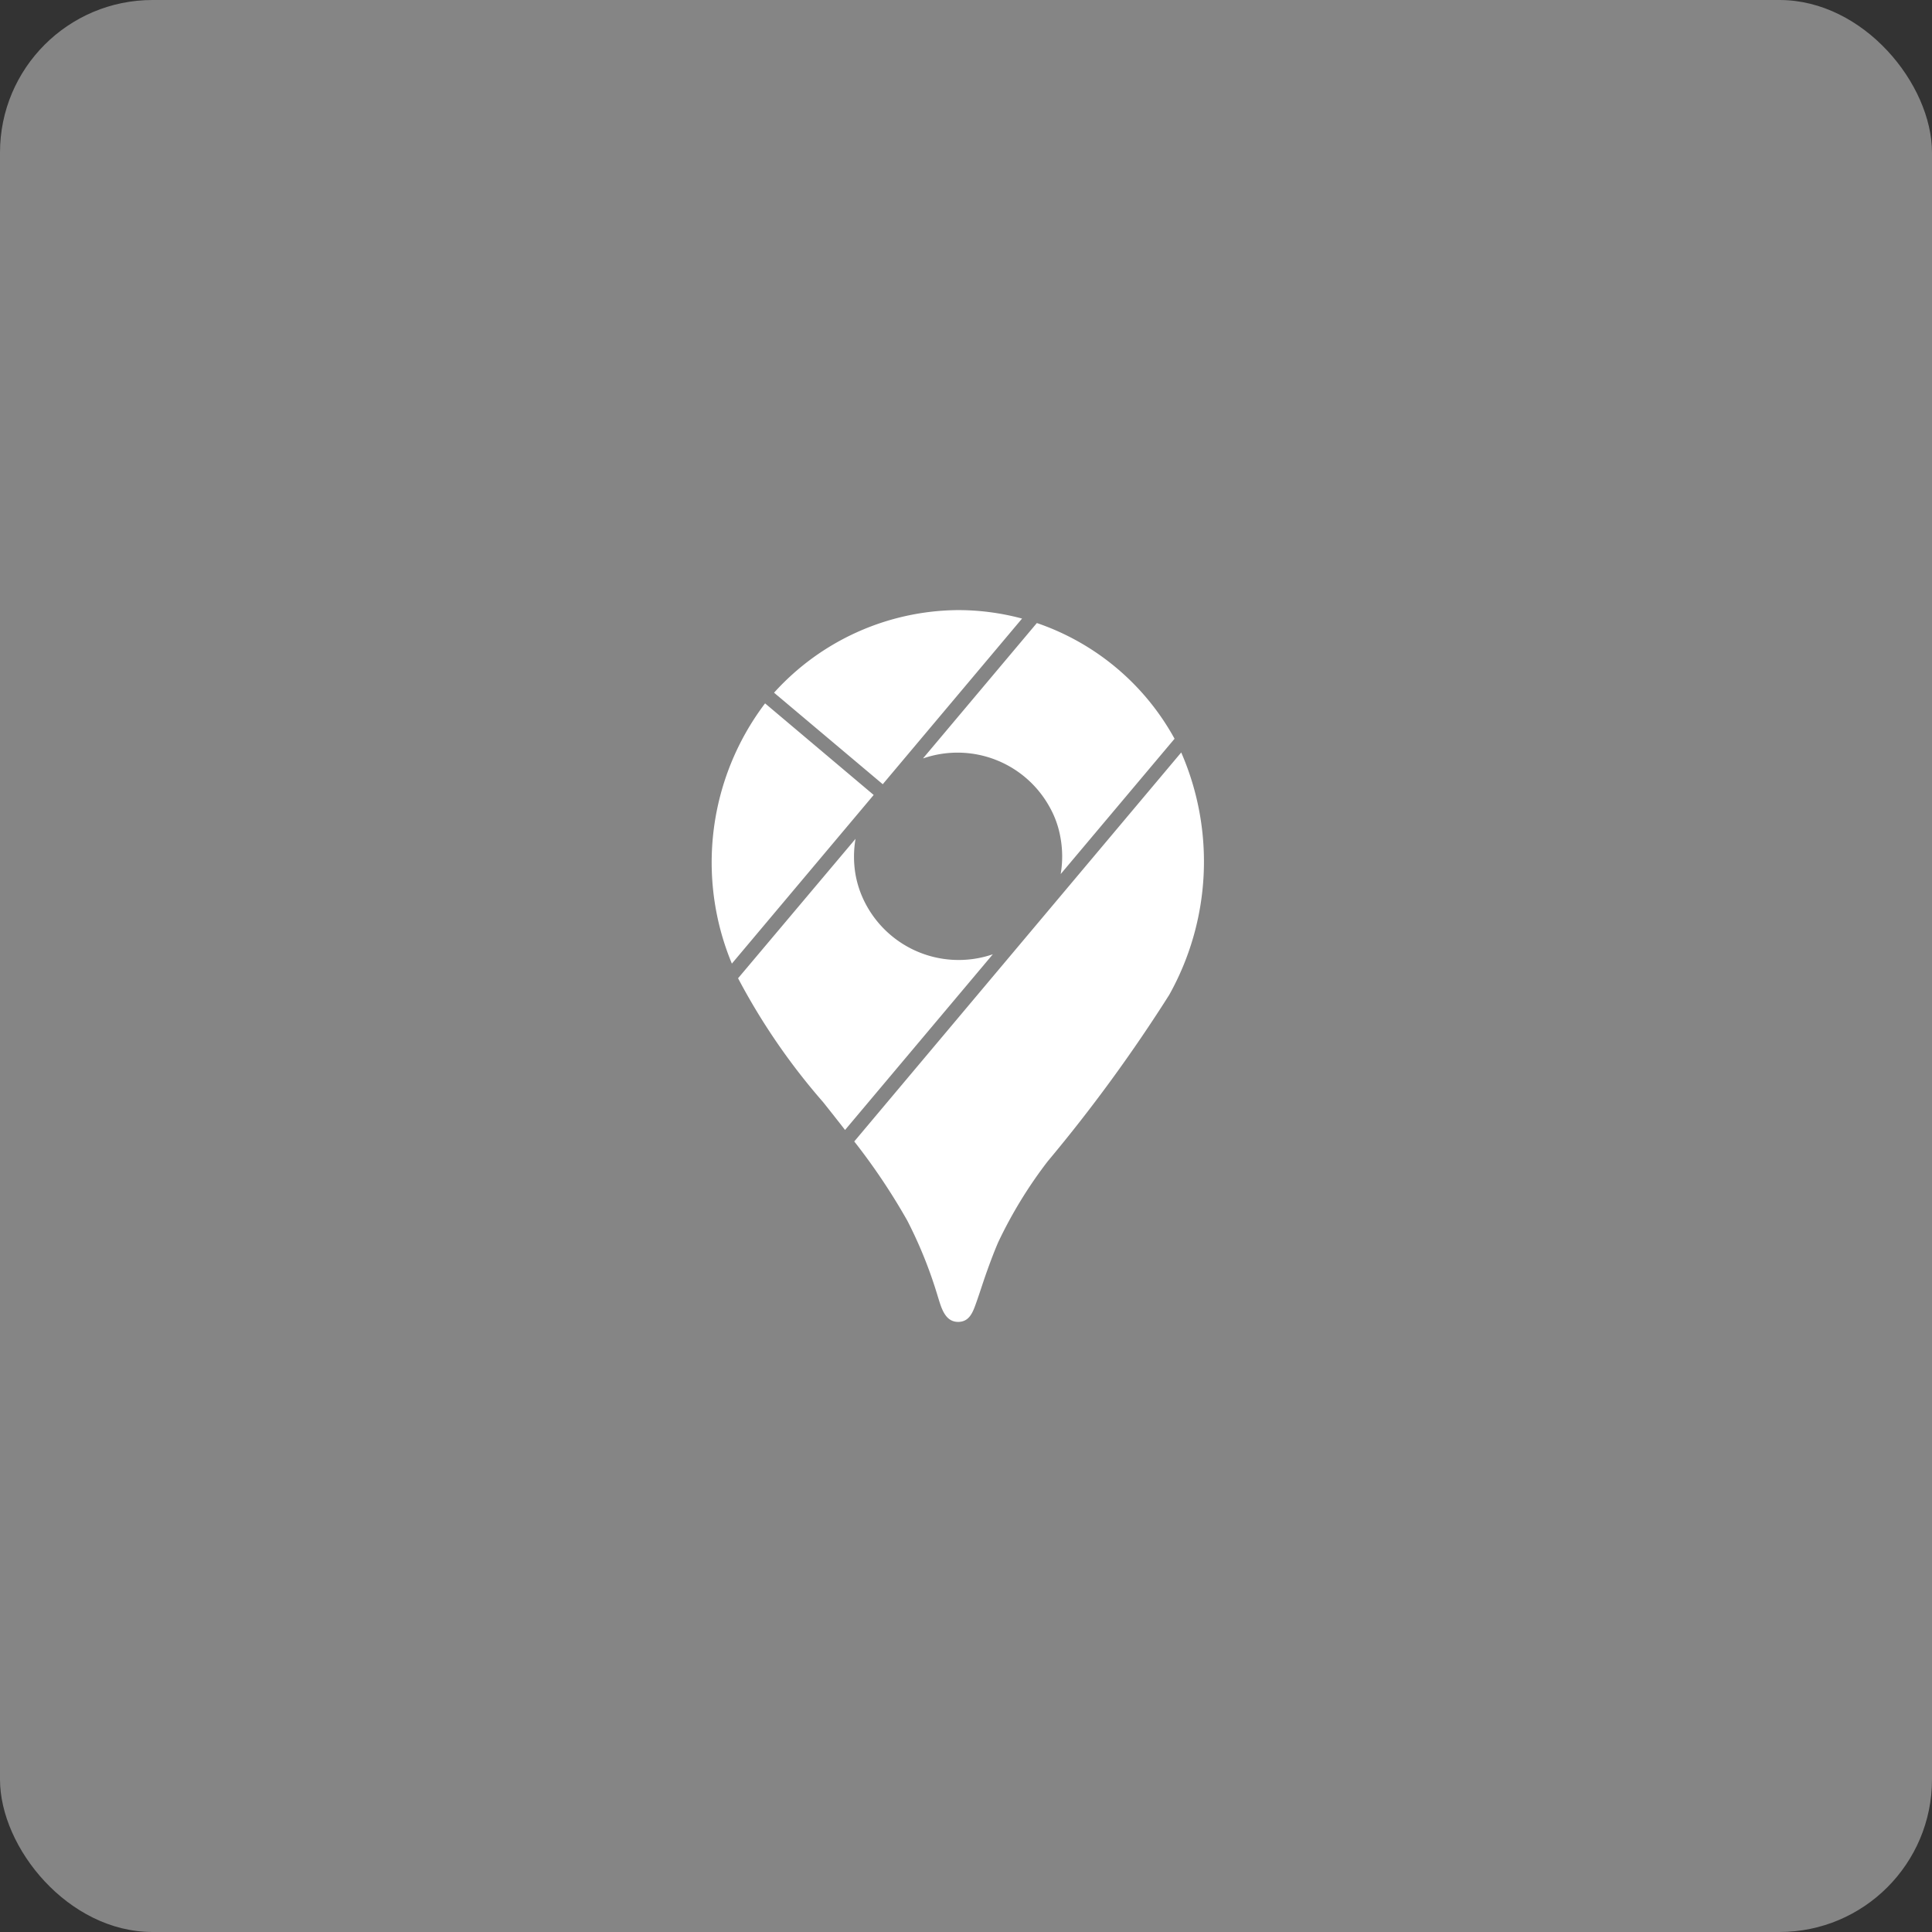
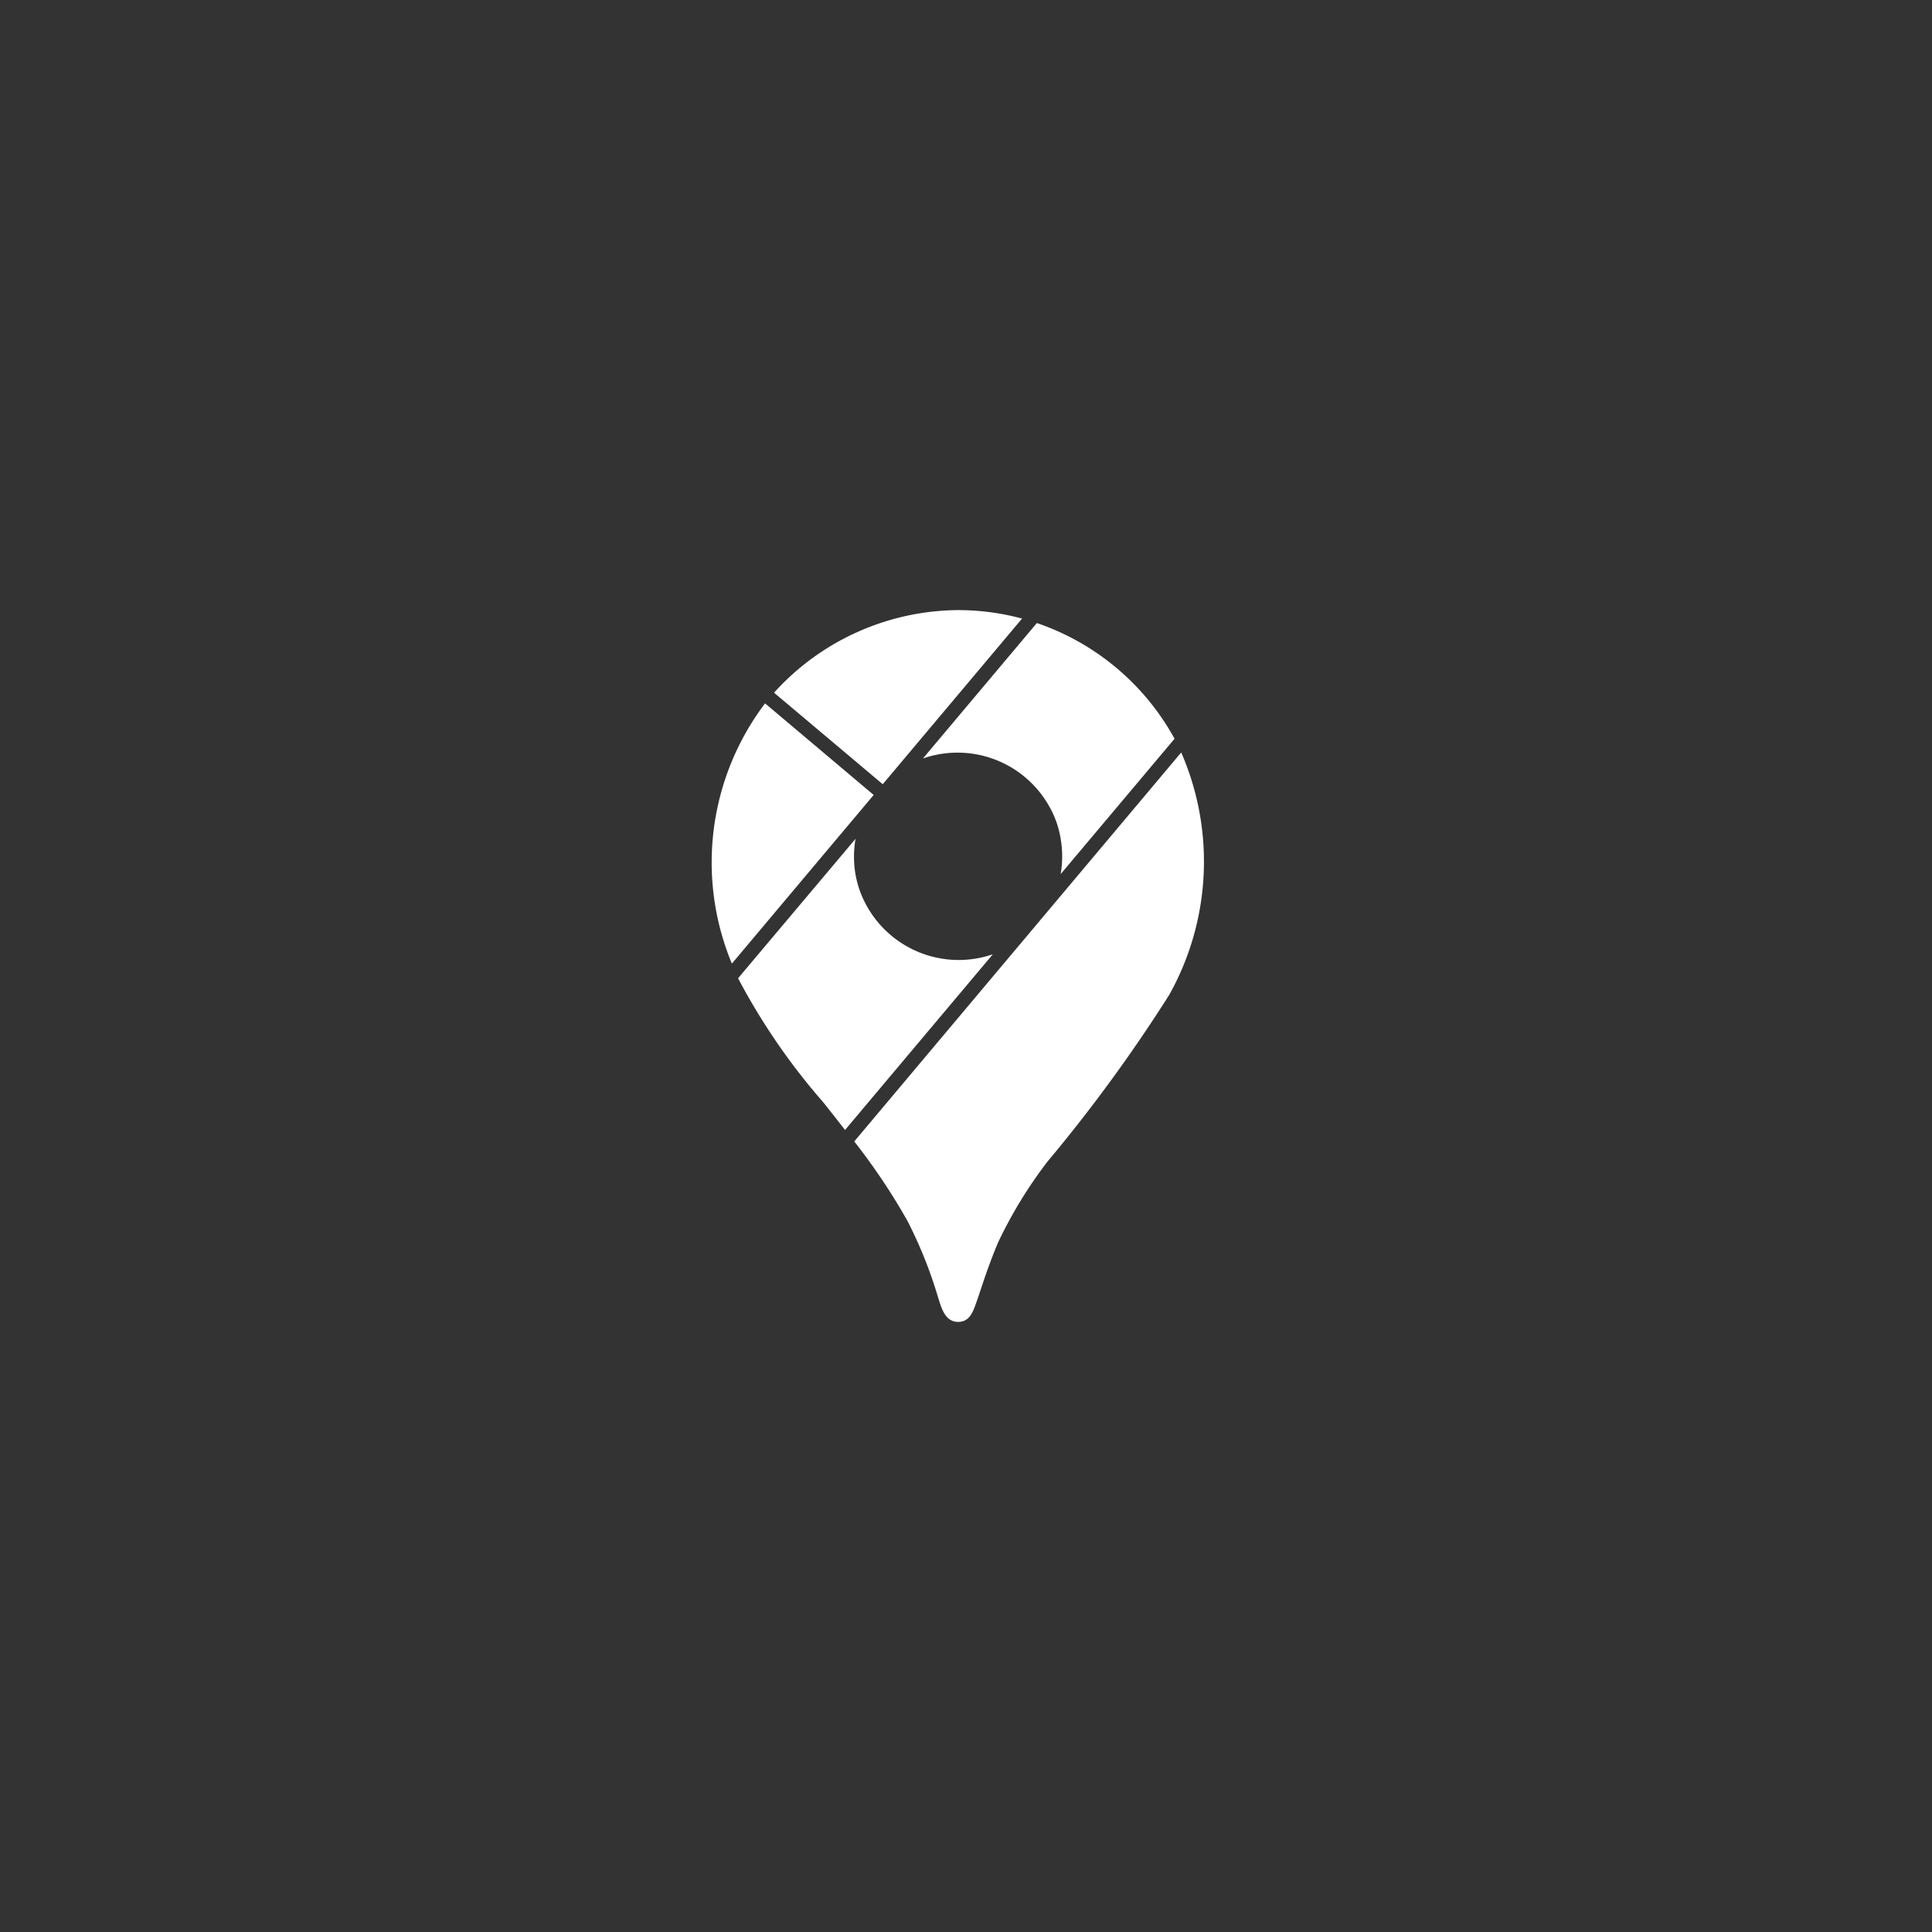
<svg xmlns="http://www.w3.org/2000/svg" width="38" height="38" viewBox="0 0 38 38">
  <rect x="0" y="0" width="38" height="38" fill="#333333" stroke="none" />
  <g id="Map_footer" transform="translate(-1049 -1273)">
-     <rect id="Rectangle_873" data-name="Rectangle 873" width="38" height="38" rx="3" transform="translate(1049 1273)" fill="#fff" opacity="0.4" />
    <path id="googlemaps" d="M13.858,2.8a5.372,5.372,0,0,1-.236,4.768,30.651,30.651,0,0,1-2.391,3.275,8.763,8.763,0,0,0-.973,1.591c-.082.19-.154.384-.224.579s-.131.393-.2.588S9.7,14,9.47,14h0c-.272,0-.338-.309-.405-.518a8.686,8.686,0,0,0-.594-1.473,12.427,12.427,0,0,0-1.044-1.558Zm-6.407,1.7L5.142,7.241A12.714,12.714,0,0,0,6.816,9.679c.144.181.288.363.43.546l2.907-3.456-.017.006A2.068,2.068,0,0,1,7.574,5.615,1.97,1.97,0,0,1,7.452,5.2a2.067,2.067,0,0,1,0-.7v0ZM5.671,1.837l0,0a5.184,5.184,0,0,0-.651,5.116L7.809,3.636l-.034-.029-2.1-1.771ZM11.019.254,8.78,2.916,8.8,2.911a2.068,2.068,0,0,1,2.462.949,1.874,1.874,0,0,1,.22.609,2.063,2.063,0,0,1,.007.712l0,.009,2.238-2.66a4.89,4.89,0,0,0-2.7-2.273l-.005,0ZM7.989,3.423,10.728.166,10.7.159A4.848,4.848,0,0,0,9.459,0a4.923,4.923,0,0,0-3.6,1.614l-.009.011,2.138,1.8Z" transform="translate(1058.375 1285)" fill="#fff" />
  </g>
</svg>